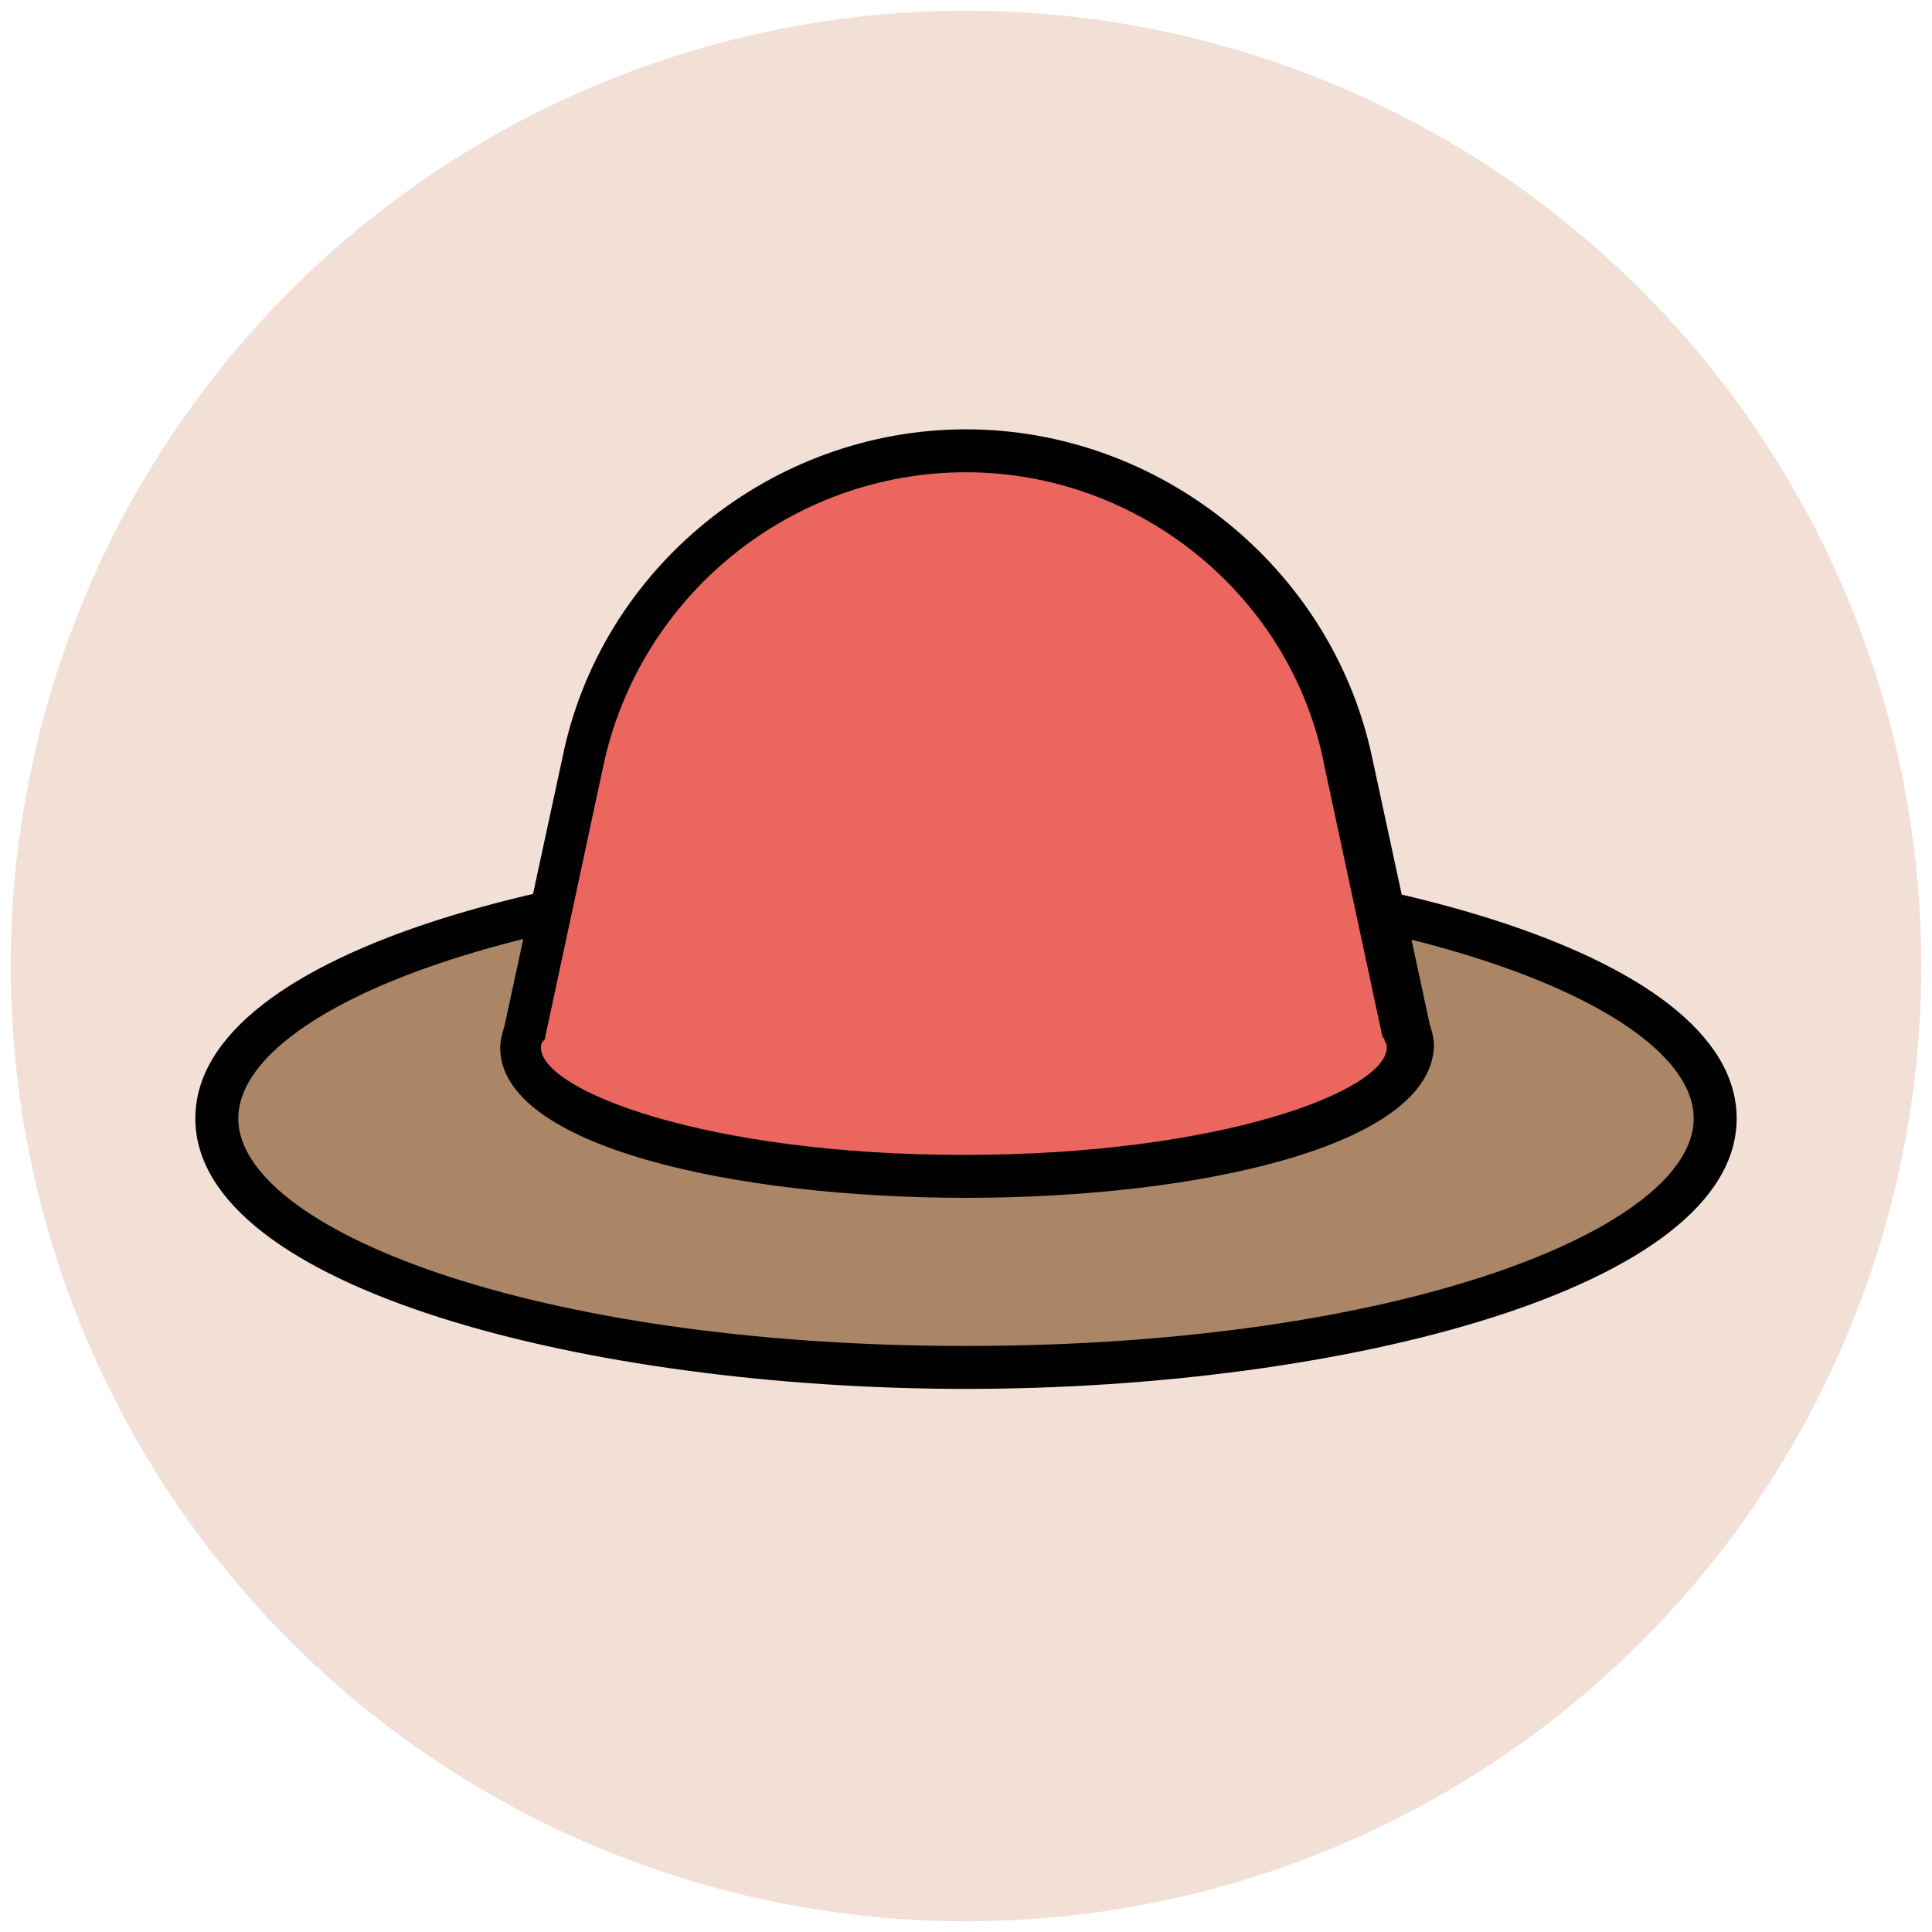
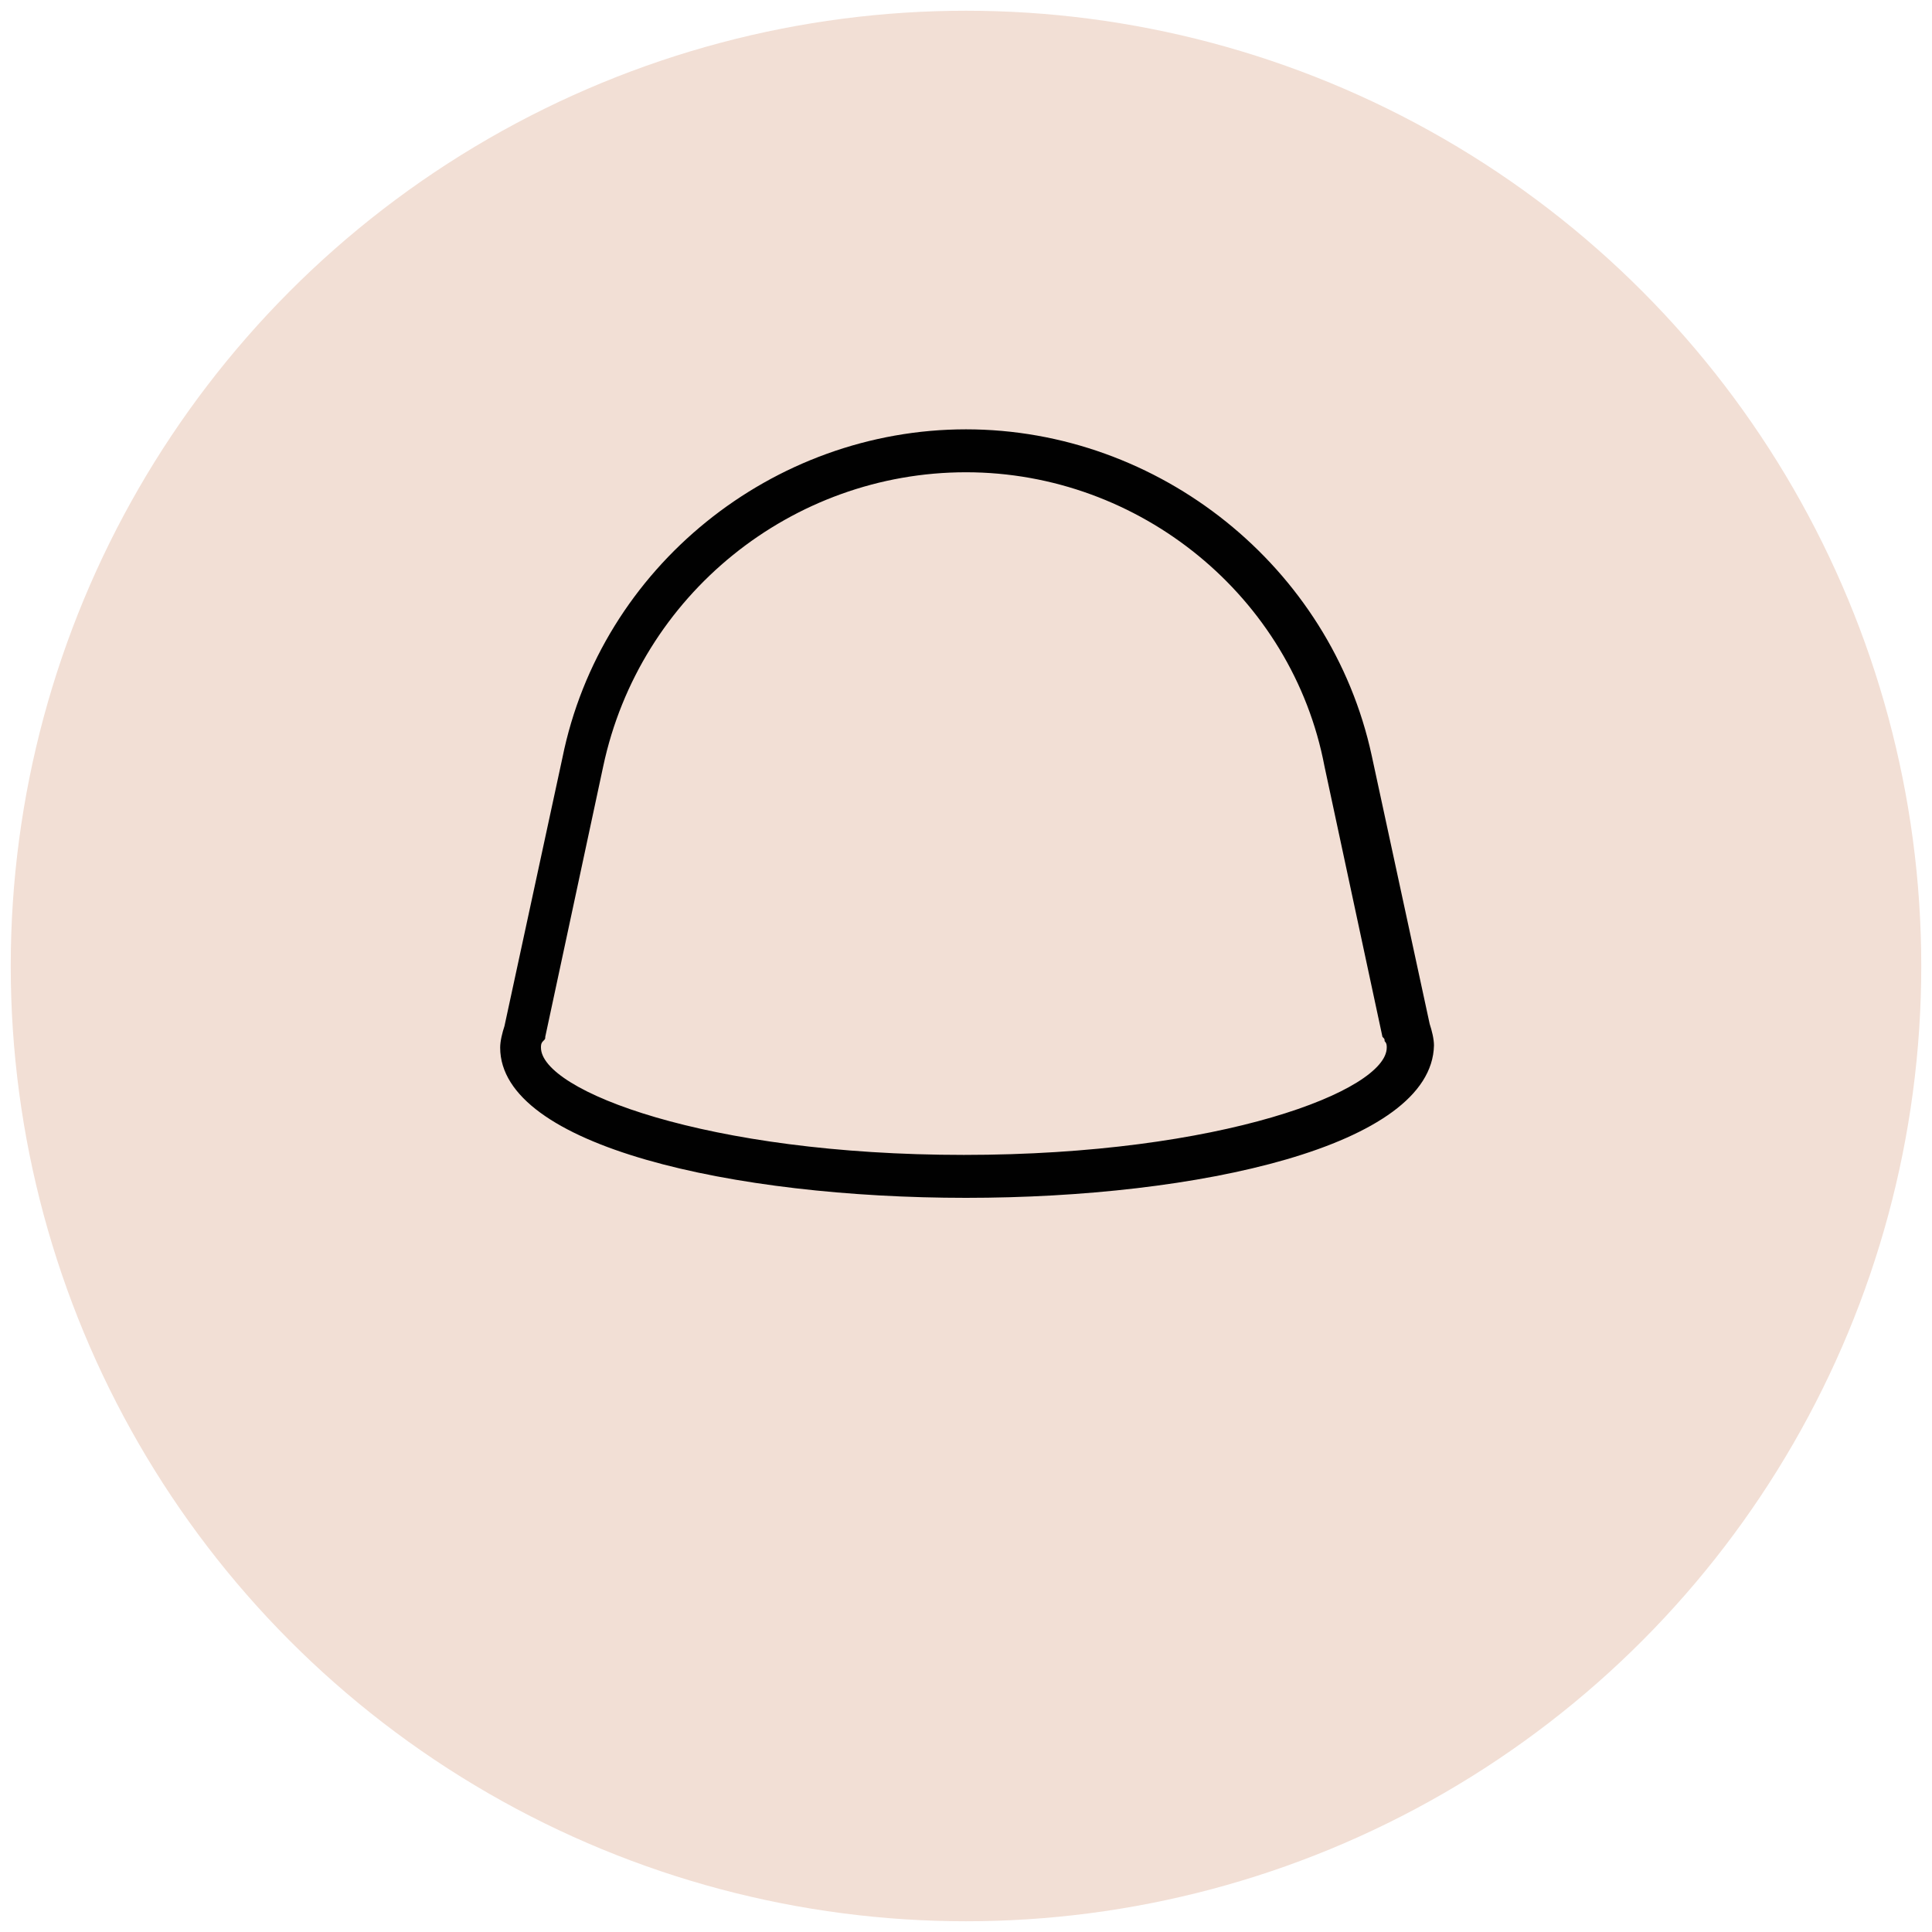
<svg xmlns="http://www.w3.org/2000/svg" version="1.1" id="Layer_1" x="0px" y="0px" viewBox="0 0 90 90" enable-background="new 0 0 90 90" xml:space="preserve">
  <g>
    <g>
      <circle fill="#F2DFD5" cx="45" cy="45" r="44.5" />
    </g>
    <g>
-       <ellipse fill="#AA8566" cx="45" cy="52.1" rx="34.9" ry="11.6" />
-       <path fill="#010101" d="M45,64.7C27.4,64.7,9.1,60,9.1,52.1S27.4,39.5,45,39.5s35.9,4.7,35.9,12.6S62.6,64.7,45,64.7z M45,41.5    c-20.3,0-33.9,5.5-33.9,10.6c0,5.1,13.6,10.6,33.9,10.6c20.3,0,33.9-5.5,33.9-10.6C78.9,47,65.3,41.5,45,41.5z" />
-     </g>
+       </g>
    <g>
-       <path fill="#EB665F" d="M45,21L45,21c-8.6,0-16.1,6-17.9,14.4l-2.7,12.6c-0.1,0.2-0.2,0.5-0.2,0.7c0,3.3,9.3,6,20.7,6    s20.7-2.7,20.7-6c0-0.2-0.1-0.5-0.2-0.7l-2.7-12.6C61.1,27.1,53.6,21,45,21z" />
      <path fill="#010101" d="M45,55.8c-10.8,0-21.7-2.4-21.7-7c0-0.3,0.1-0.7,0.2-1l2.7-12.5C28,26.4,36,20,45,20s17,6.4,18.9,15.2    l2.7,12.5c0.1,0.3,0.2,0.7,0.2,1C66.7,53.4,55.8,55.8,45,55.8z M45,22c-8.1,0-15.2,5.7-16.9,13.7l-2.7,12.6c0,0.1,0,0.1-0.1,0.2    c-0.1,0.1-0.1,0.2-0.1,0.3c0,2,7.7,5,19.7,5s19.7-3,19.7-5c0-0.1,0-0.2-0.1-0.3c0-0.1,0-0.1-0.1-0.2l-2.7-12.6    C60.2,27.8,53.1,22,45,22z" />
    </g>
  </g>
</svg>